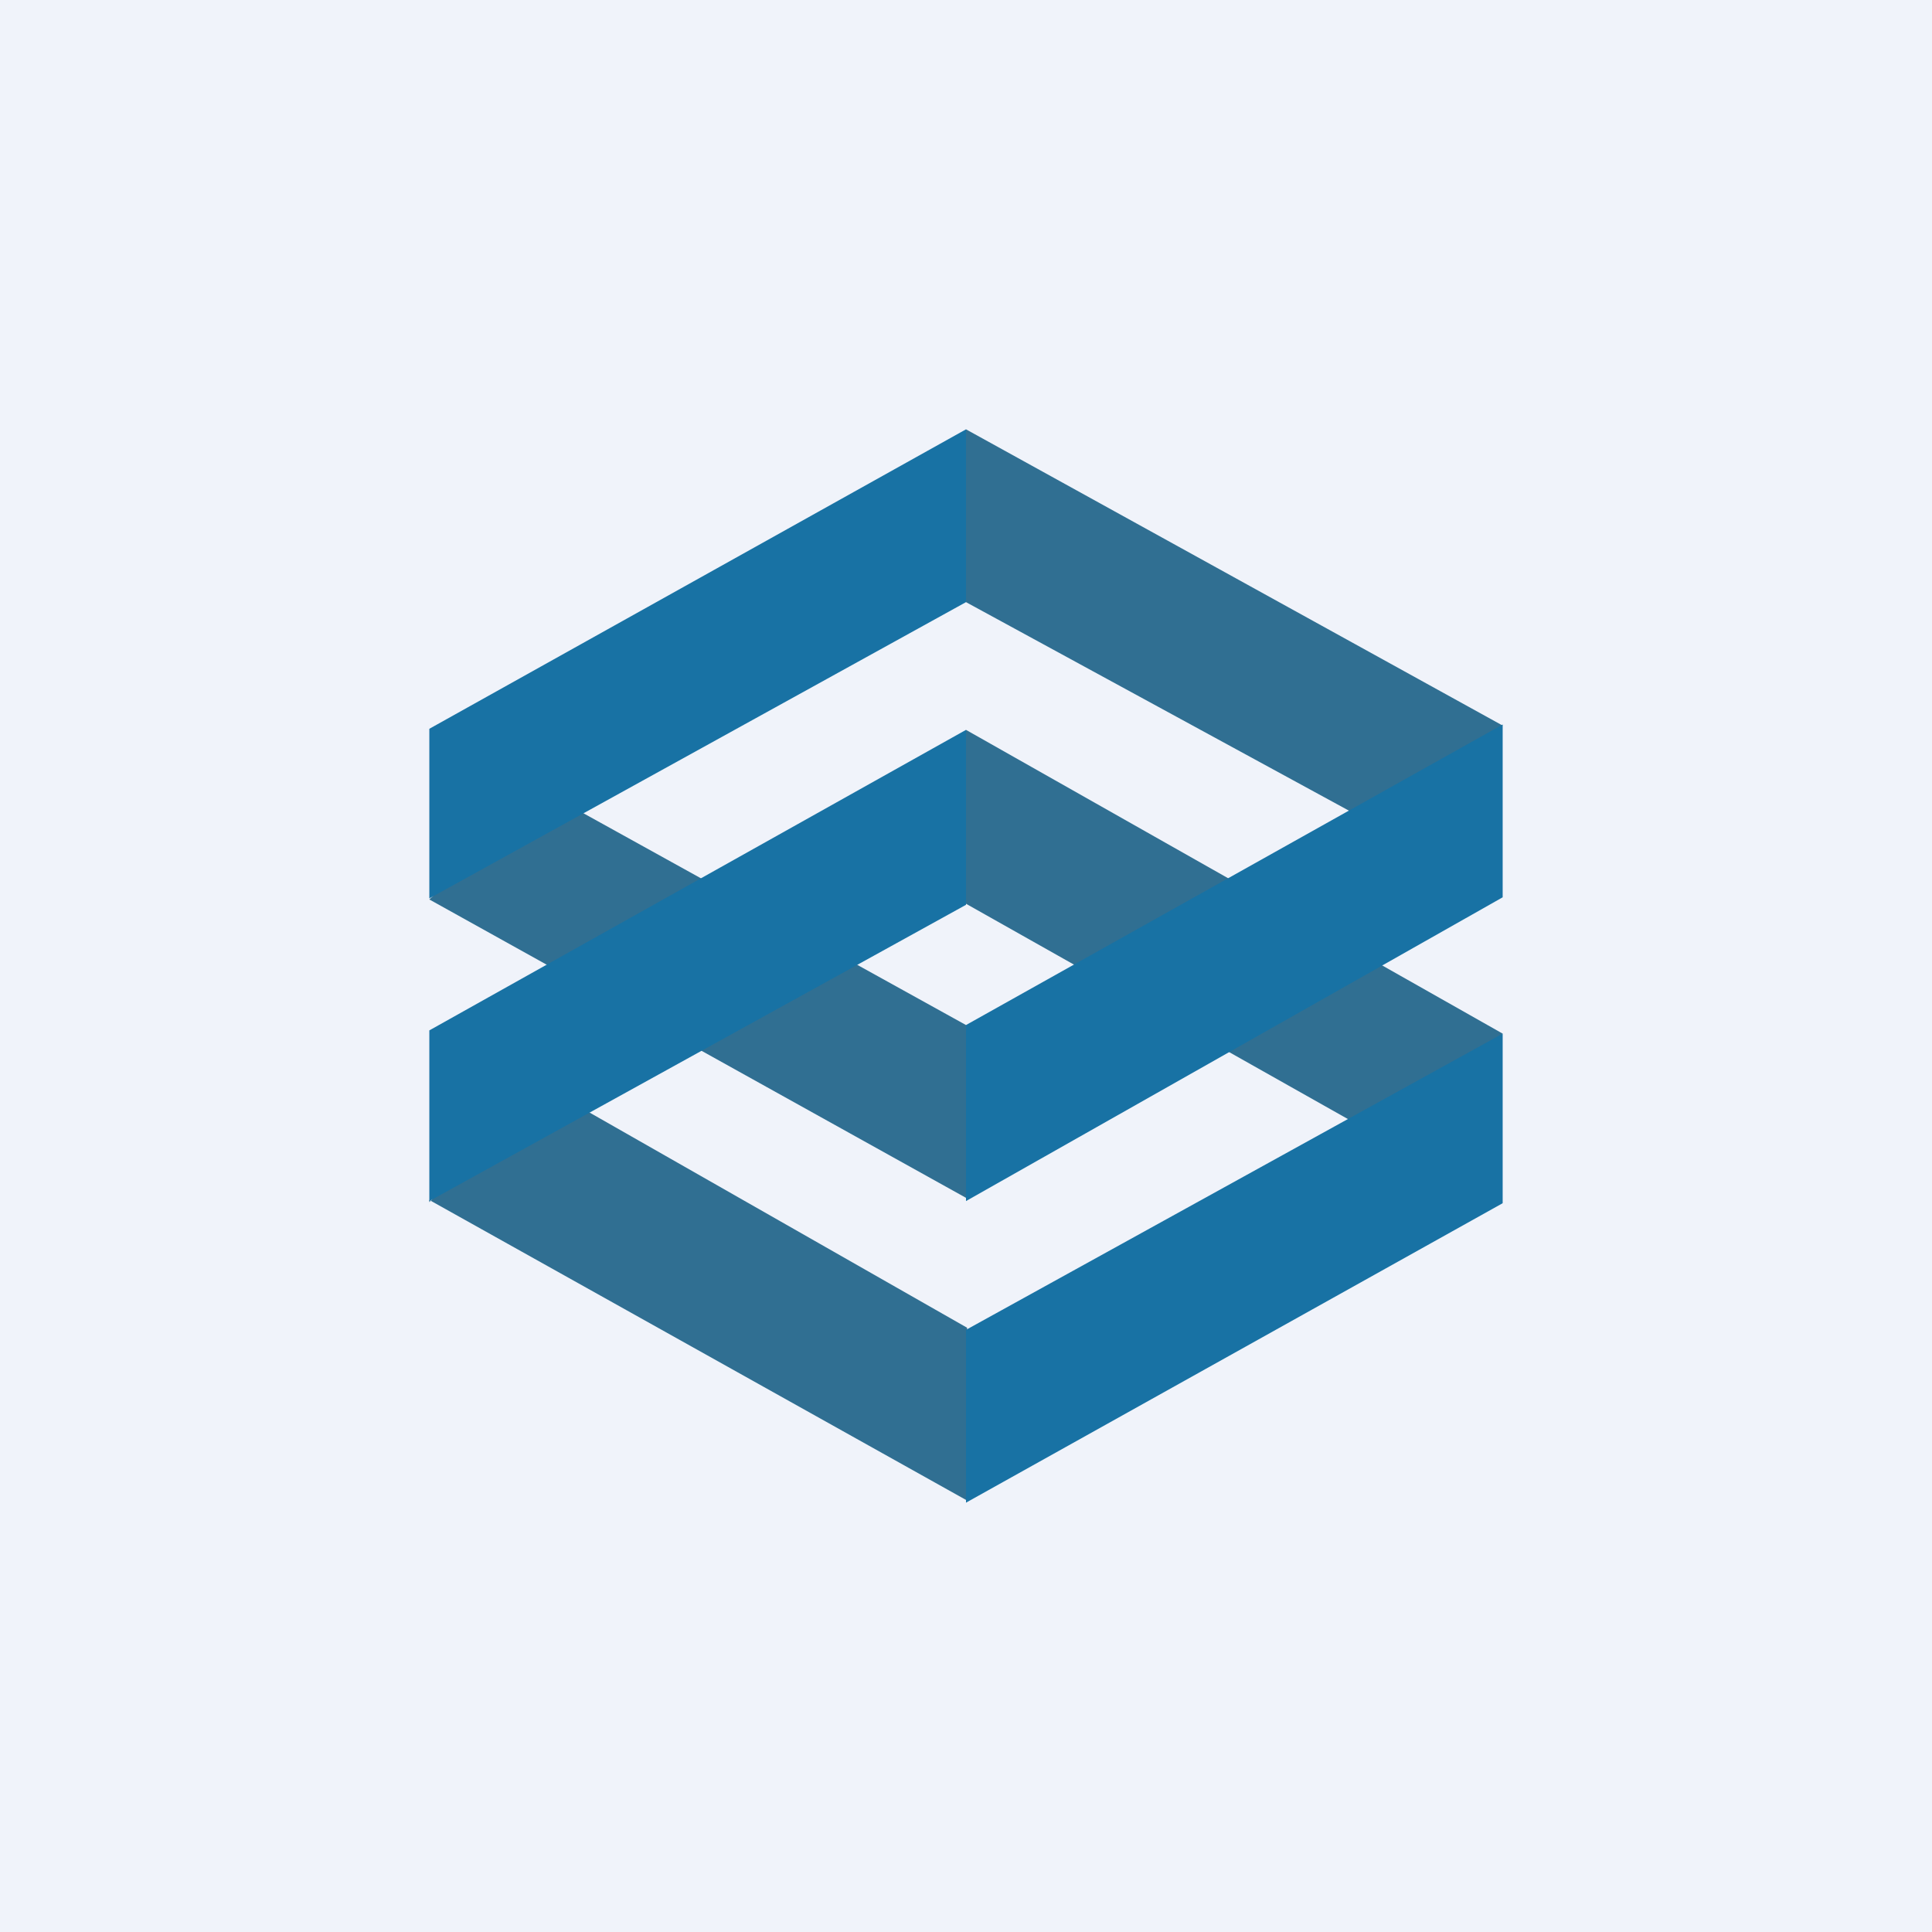
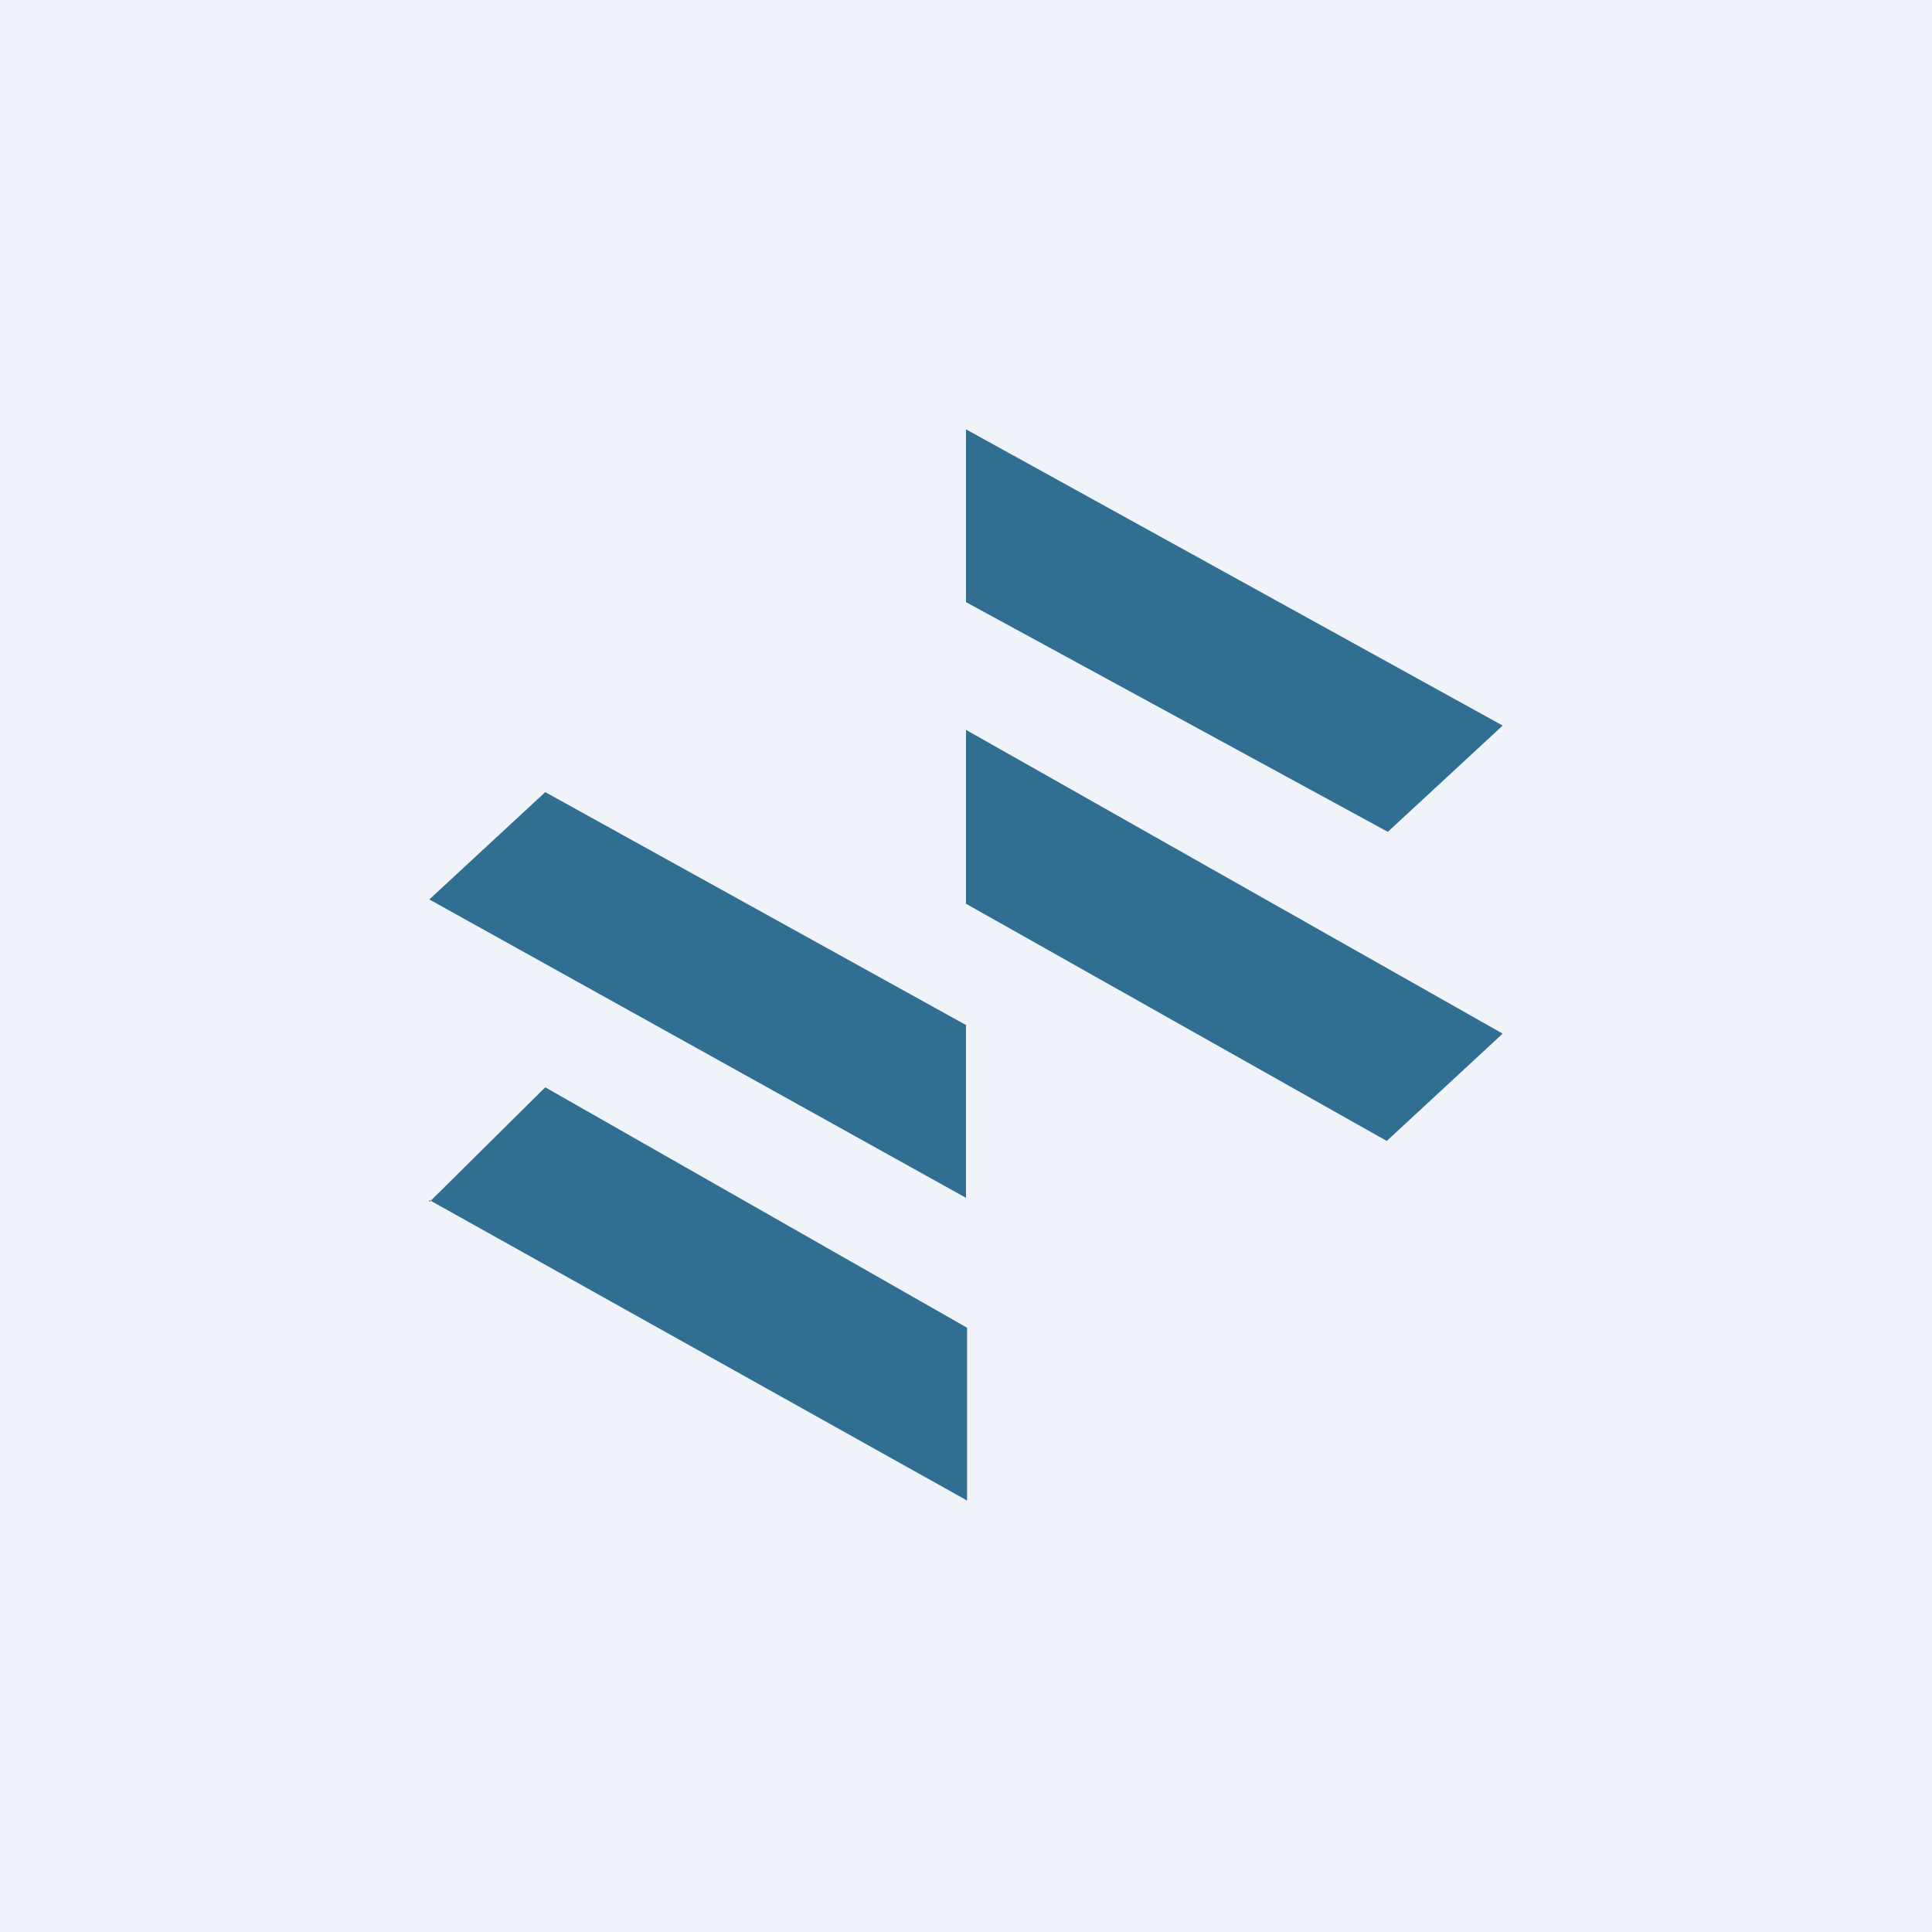
<svg xmlns="http://www.w3.org/2000/svg" width="18" height="18" viewBox="0 0 18 18">
  <path fill="#F0F3FA" d="M0 0h18v18H0z" />
  <path d="m9 4 5 2.76-1.07.99L9 5.61V4ZM4 8.38l5 2.78V9.55L5.08 7.38 4 8.38Zm0 2.8 5.01 2.8v-1.61l-3.93-2.24L4 11.2Zm10-1.55L9 6.8v1.62l3.92 2.21L14 9.63Z" fill="#306F92" />
-   <path d="M4 6.79v1.58l5-2.76V4L4 6.79Zm0 2.8v1.6l5-2.76V6.8L4 9.6ZM14 11.21V9.63l-5 2.76V14l5-2.79Zm0-2.85V6.75l-5 2.8v1.64l5-2.83Z" fill="#1872A4" />
</svg>